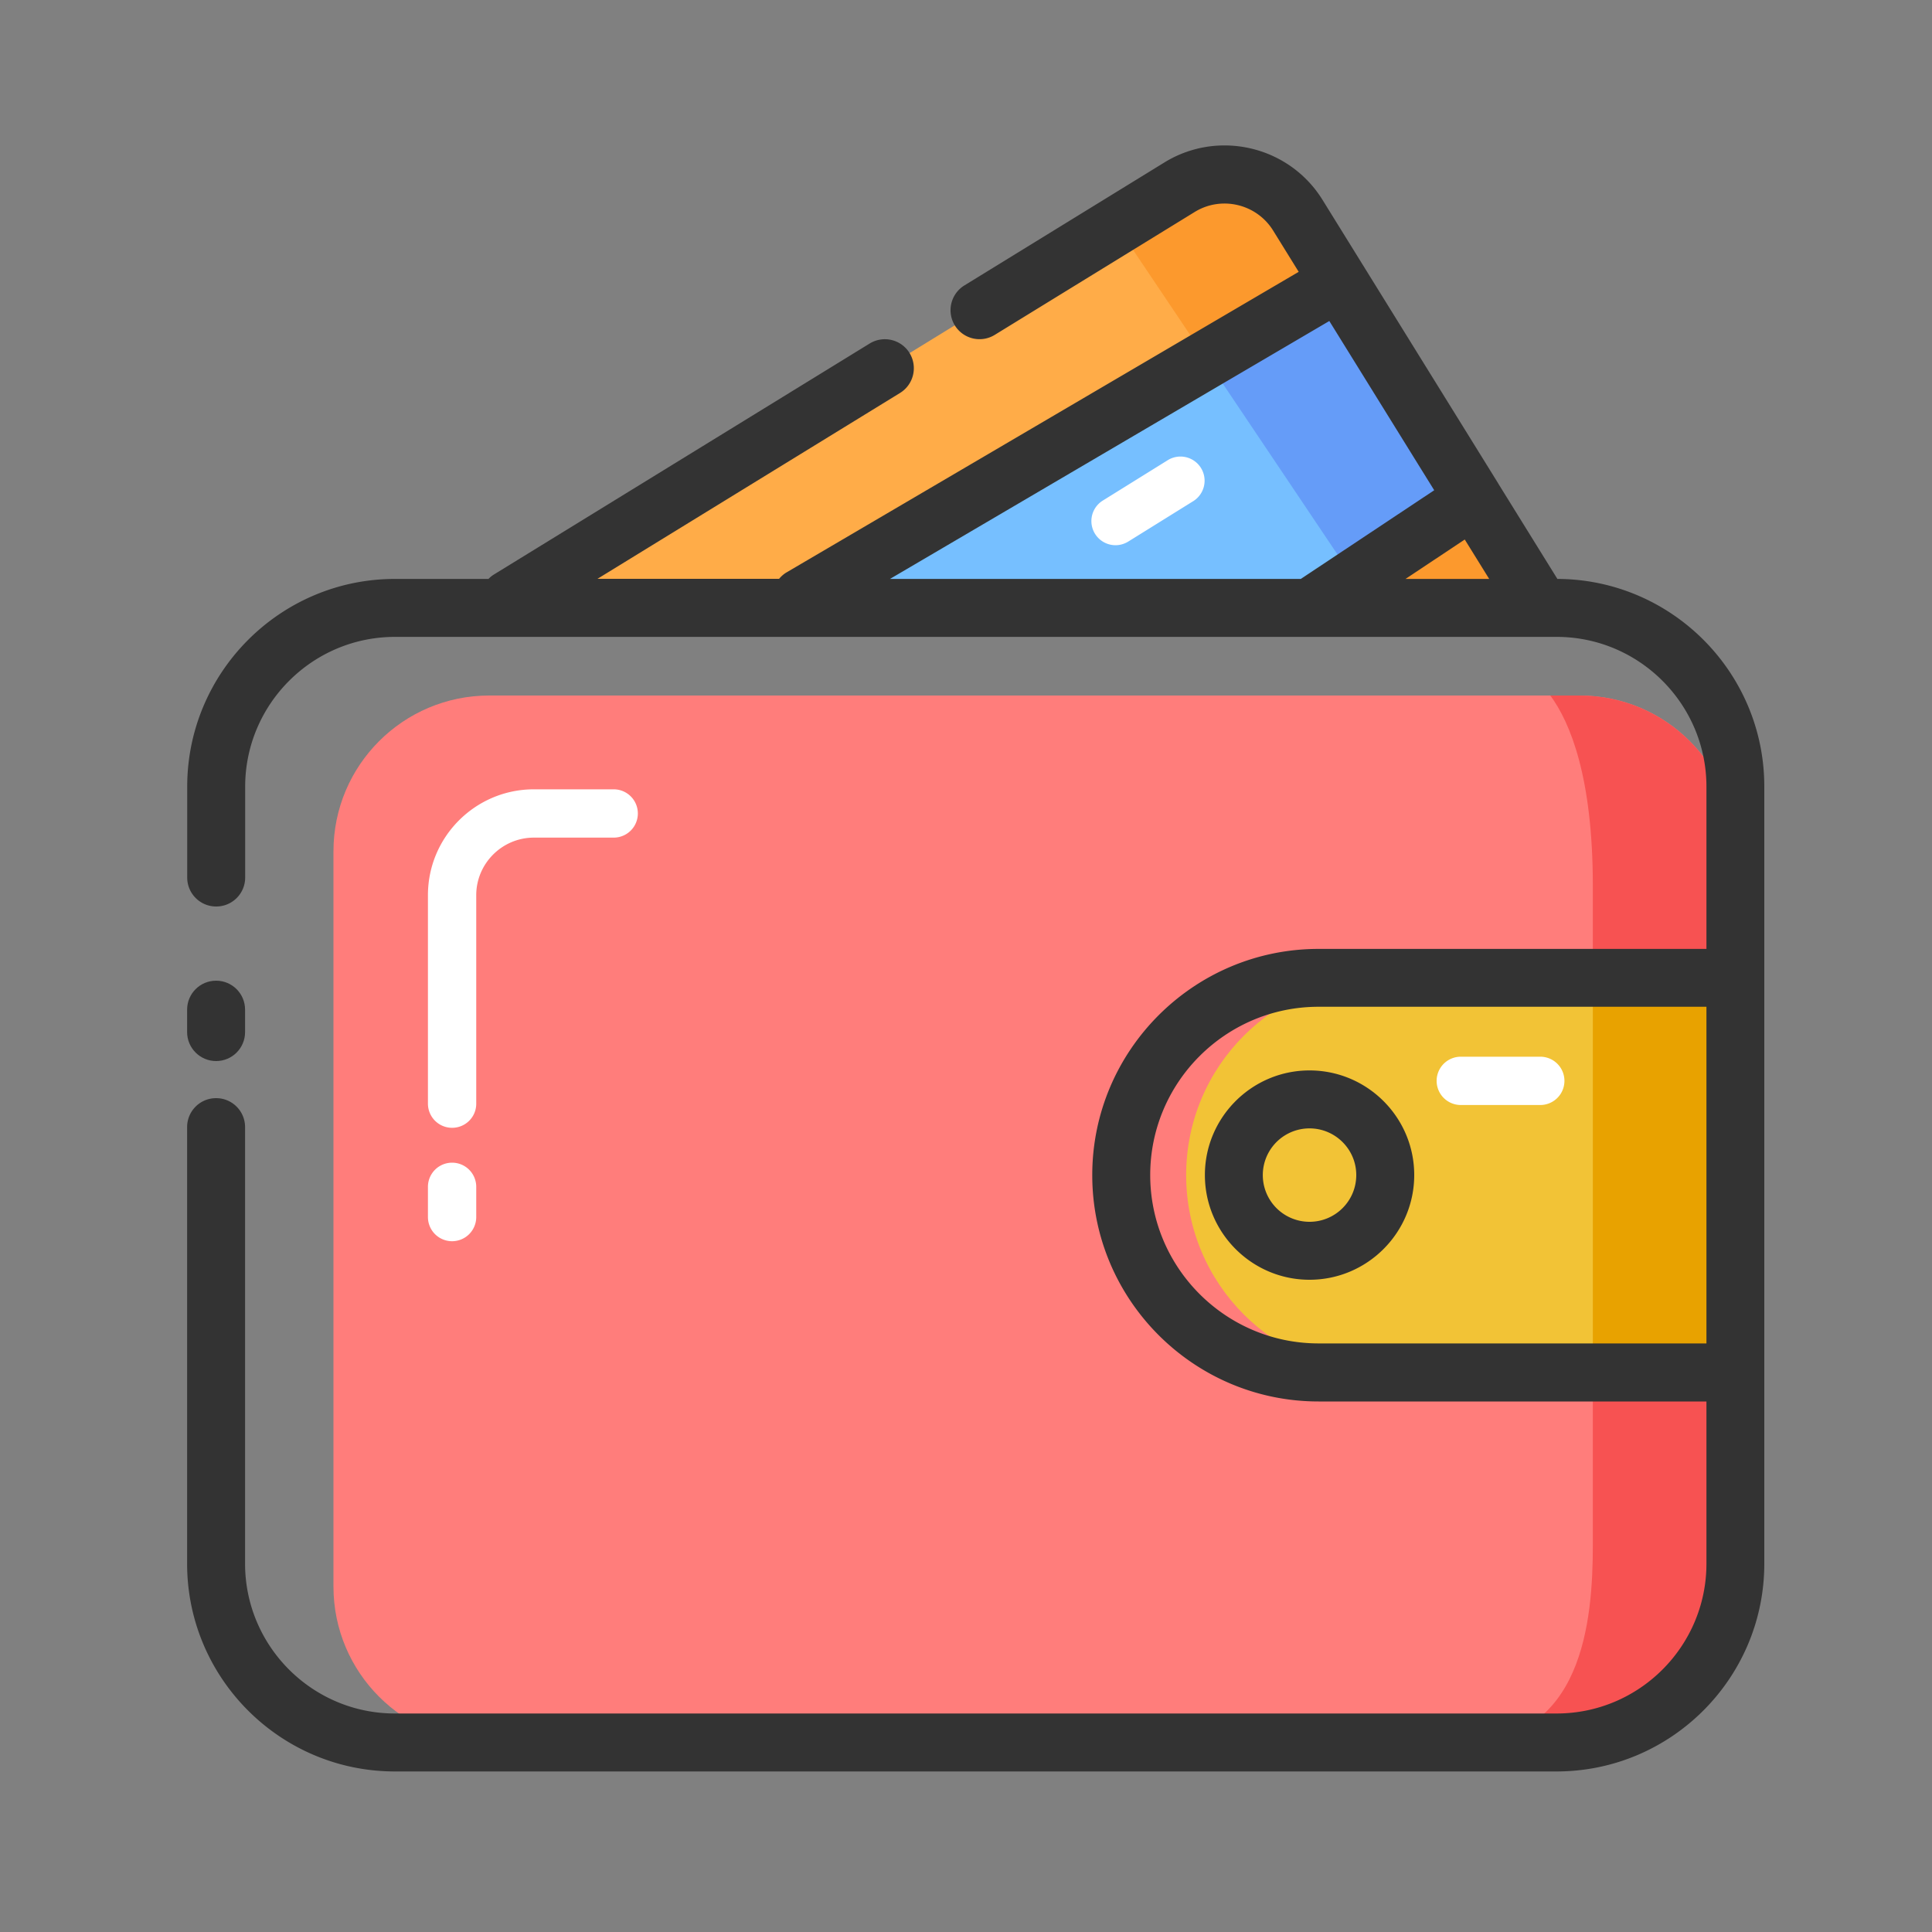
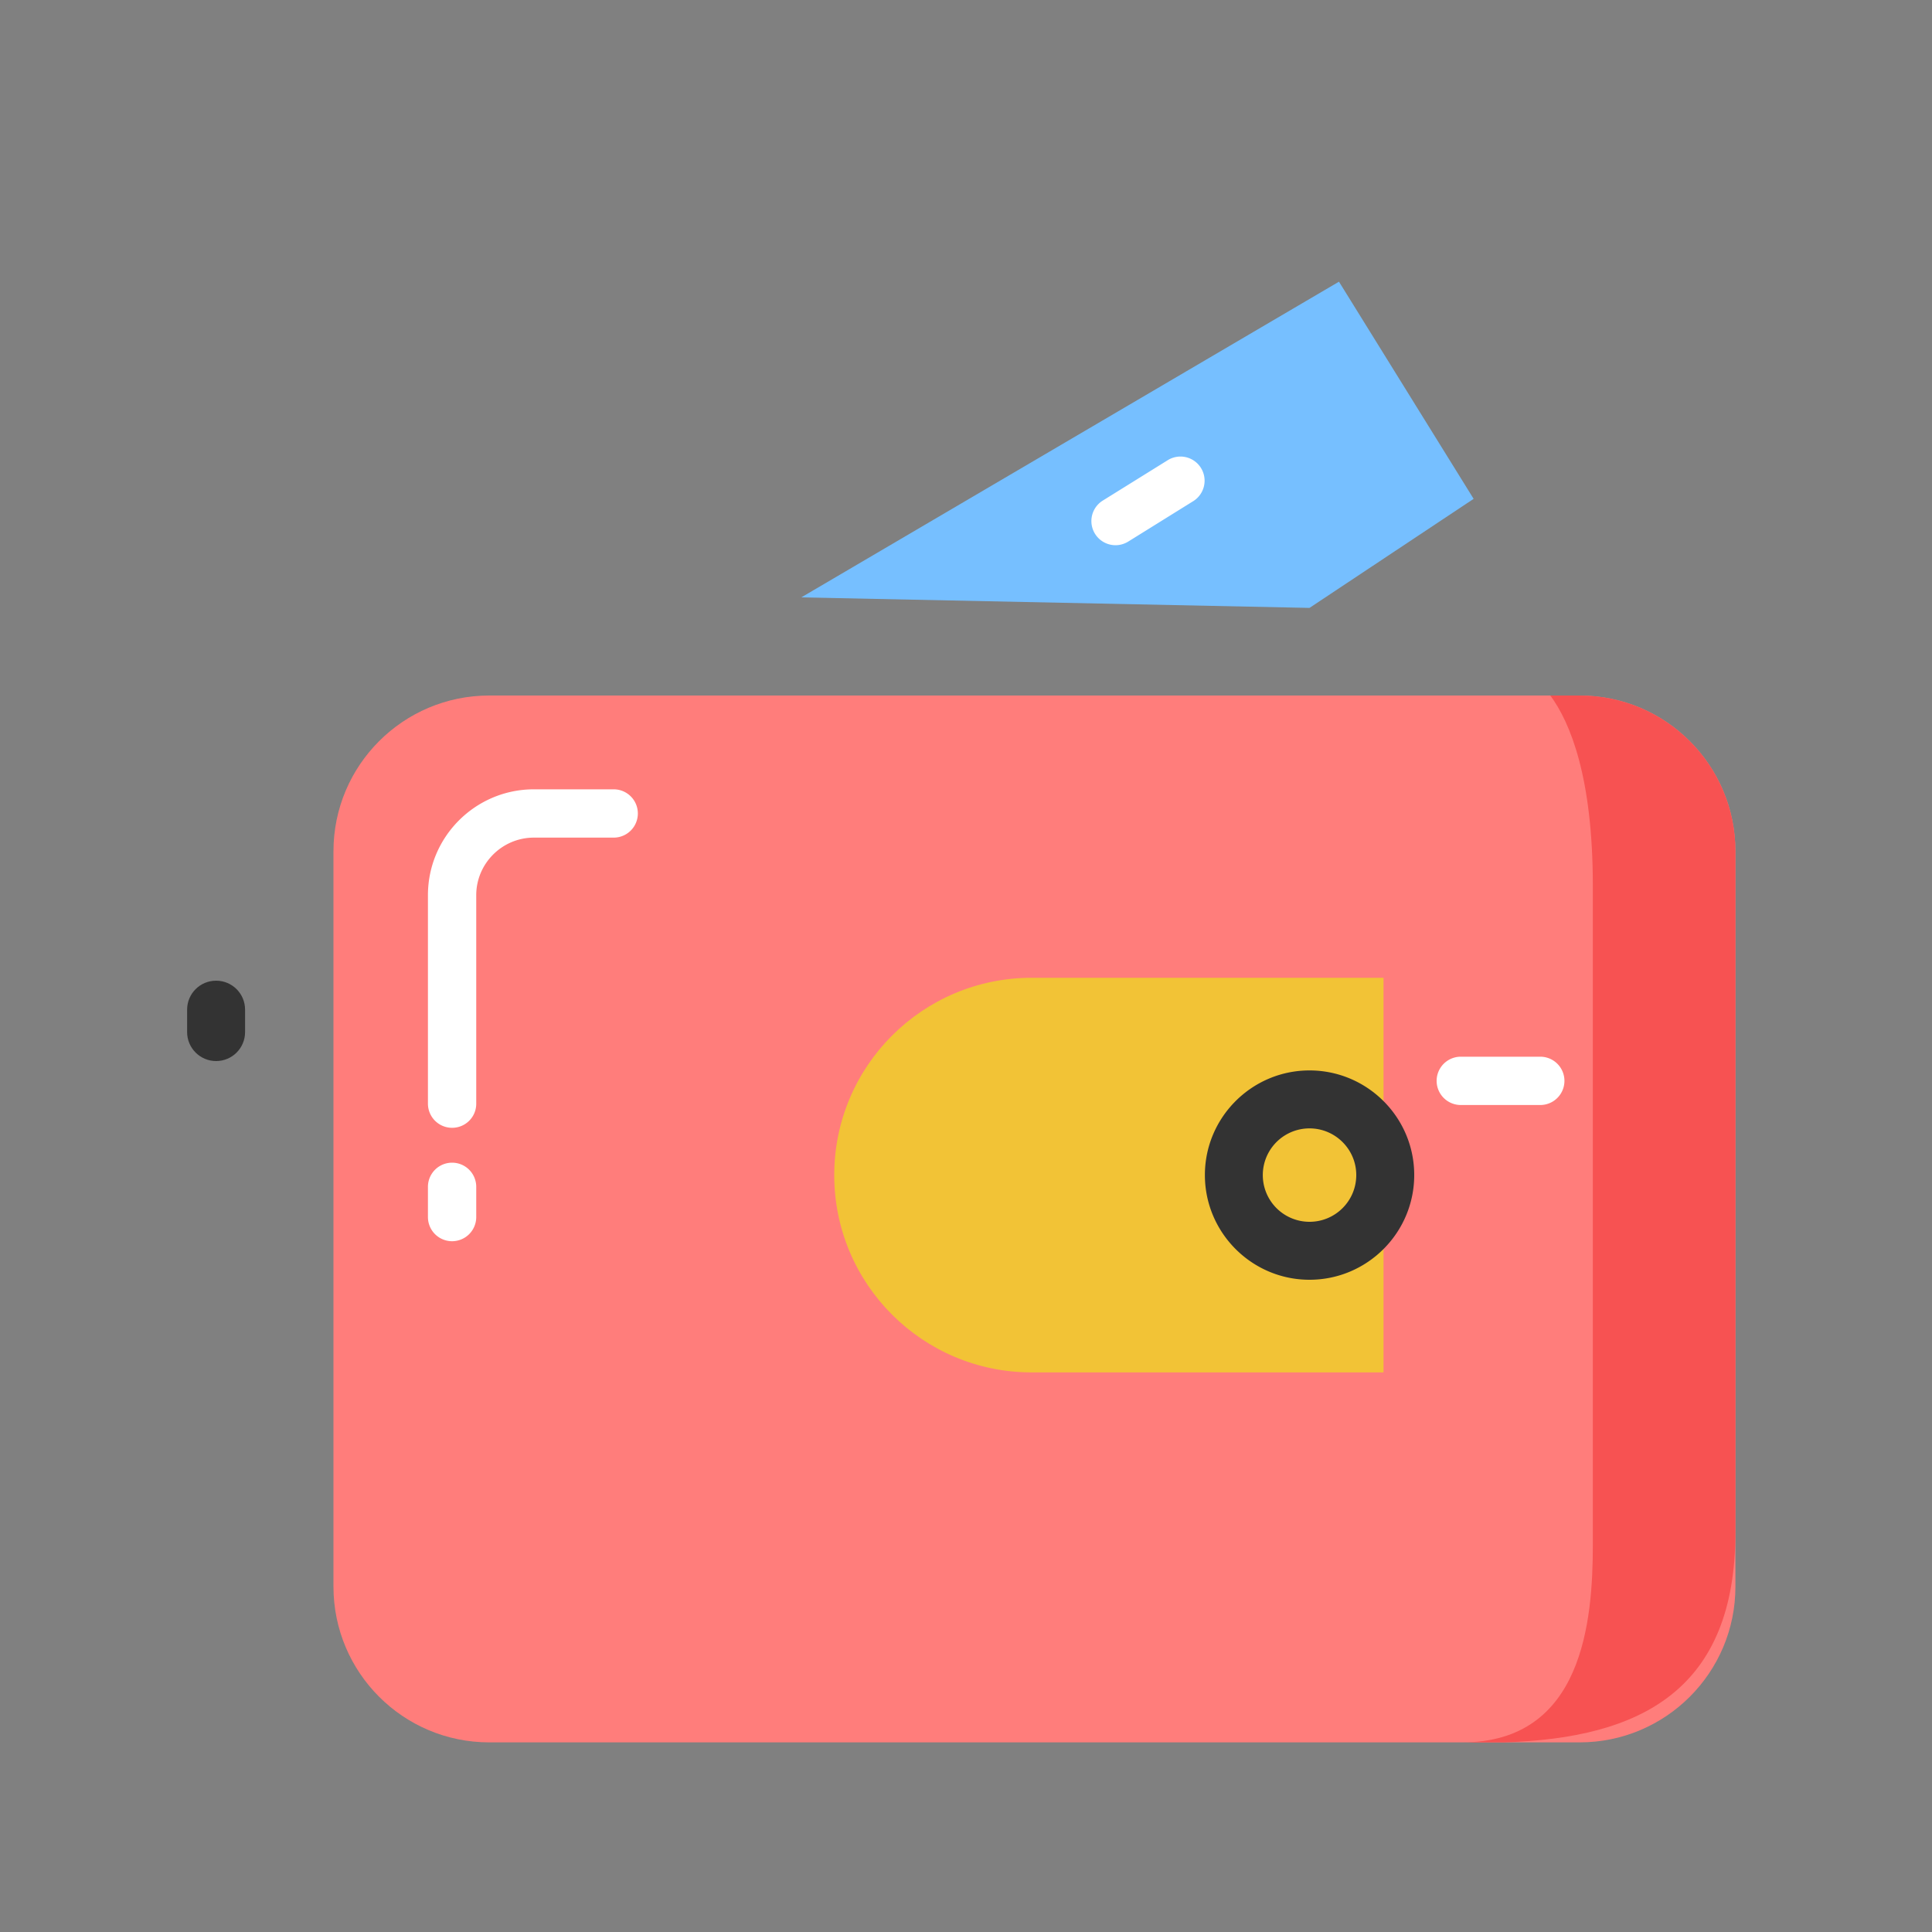
<svg xmlns="http://www.w3.org/2000/svg" width="800px" height="800px" viewBox="0 0 1024 1024" class="icon" style="vertical-align: middle;fill: #000000;overflow: hidden;" version="1.1">
  <rect x="0" y="0" width="1024" height="1024" fill="#808080" stroke="none" />
-   <path d="M269.773 317.594l355.43-218.368c21.402-13.158 49.408-6.502 62.618 14.848l129.024 208.128" fill="#FFAC48" />
-   <path d="M594.33 123.187l133.581 198.963h88.986l-149.146-229.734c0 0.051-42.291 0.717-73.421 30.771z" fill="#FC992D" />
  <path d="M424.704 316.621l284.979-167.322 71.373 115.098-86.989 57.805" fill="#76BFFF" />
-   <path d="M639.488 190.515l77.978 116.122 62.413-41.472-73.83-113.715z" fill="#659CF8" />
  <path d="M837.222 923.494H259.328c-45.619 0-82.586-36.966-82.586-82.586V451.226c0-45.619 36.966-82.586 82.586-82.586h577.894c45.619 0 82.586 36.966 82.586 82.586v389.734c0 45.568-36.966 82.534-82.586 82.534z" fill="#FF7D7B" />
  <path d="M837.222 368.64h-15.514c10.65 14.49 22.528 43.52 22.528 100.966v349.03c0 40.499-5.222 104.858-69.274 104.858h22.016c73.114-2.15 122.829-28.006 122.829-111.411V451.226c0-45.619-36.966-82.586-82.586-82.586z" fill="#F75252" />
-   <path d="M733.286 727.398h186.522v-209.152h-186.522c-57.754 0-104.602 46.797-104.602 104.602 0 57.754 46.848 104.55 104.602 104.55z" fill="#F2C336" />
-   <path d="M844.237 518.246h64.87v206.285h-64.87z" fill="#E8A200" />
+   <path d="M733.286 727.398v-209.152h-186.522c-57.754 0-104.602 46.797-104.602 104.602 0 57.754 46.848 104.55 104.602 104.55z" fill="#F2C336" />
  <path d="M114.534 562.381c8.499 0 15.36-6.861 15.36-15.36v-11.878c0-8.499-6.861-15.36-15.36-15.36s-15.36 6.861-15.36 15.36v11.878c0 8.499 6.912 15.36 15.36 15.36z" fill="#333333" />
-   <path d="M825.446 306.842l-31.334-50.534v-0.051l-63.488-102.451-29.696-47.923c-17.664-28.467-55.194-37.325-83.712-19.814L511.13 151.296a15.421 15.421 0 0 0-5.069 21.146 15.386 15.386 0 0 0 21.146 5.069l106.035-65.178c14.182-8.704 32.768-4.25 41.523 9.83l13.568 21.914-271.411 159.283c-1.587 0.922-2.867 2.099-3.994 3.43h-96.256l160.358-98.509c7.219-4.454 9.472-13.875 5.069-21.146a15.375 15.375 0 0 0-21.146-5.069L261.734 304.538a13.824 13.824 0 0 0-2.816 2.304h-49.562c-60.723 0-110.131 49.408-110.131 110.131v48.128c0 8.499 6.861 15.36 15.36 15.36s15.36-6.861 15.36-15.36v-48.128c0-43.776 35.635-79.411 79.411-79.411h615.68c43.776 0 79.411 35.635 79.411 79.411v85.965H698.88c-66.15 0-119.962 53.811-119.962 119.91 0 66.15 53.811 119.962 119.962 119.962h205.568v85.965c0 43.776-35.635 79.411-79.411 79.411H209.306c-43.776 0-79.411-35.635-79.411-79.411v-231.373c0-8.499-6.861-15.36-15.36-15.36s-15.36 6.861-15.36 15.36v231.373c0 60.723 49.408 110.131 110.131 110.131h615.68c60.723 0 110.131-49.408 110.131-110.131V416.973c0.051-60.621-49.152-109.926-109.67-110.131z m-36.147 0h-44.339l31.386-20.89 12.954 20.89z m-84.736-136.704l47.053 75.93 8.55 13.773-70.707 47.002H471.706l232.858-136.704z m-5.683 541.901c-49.203 0-89.242-40.038-89.242-89.242s40.038-89.19 89.242-89.19h205.568v178.432H698.88z" fill="#333333" />
  <path d="M694.067 567.347c-30.566 0-55.45 24.883-55.45 55.45s24.883 55.501 55.45 55.501 55.501-24.883 55.501-55.501-24.934-55.45-55.501-55.45z m0 80.23a24.755 24.755 0 0 1 0-49.51c13.67 0 24.781 11.11 24.781 24.73 0 13.722-11.11 24.781-24.781 24.781z" fill="#333333" />
  <path d="M239.616 657.869a12.8 12.8 0 0 1-12.8-12.8v-16.026a12.8 12.8 0 0 1 25.6 0v16.026a12.8 12.8 0 0 1-12.8 12.8zM239.616 597.76a12.8 12.8 0 0 1-12.8-12.8V474.47c0-30.976 25.19-56.115 56.166-56.115h42.291a12.8 12.8 0 0 1 0 25.6h-42.291c-16.845 0-30.566 13.722-30.566 30.515v110.541c0 7.066-5.734 12.749-12.8 12.749z" fill="#FFFFFF" />
  <path d="M816.384 585.677h-42.138a12.8 12.8 0 0 1 0-25.6h42.138a12.8 12.8 0 0 1 0 25.6z" fill="#FFFFFF" />
  <path d="M591.258 288.973a12.79 12.79 0 0 1-6.758-23.654l34.662-21.555a12.79 12.79 0 0 1 13.517 21.709l-34.662 21.555c-2.099 1.28-4.403 1.946-6.758 1.946z" fill="#FFFFFF" />
</svg>